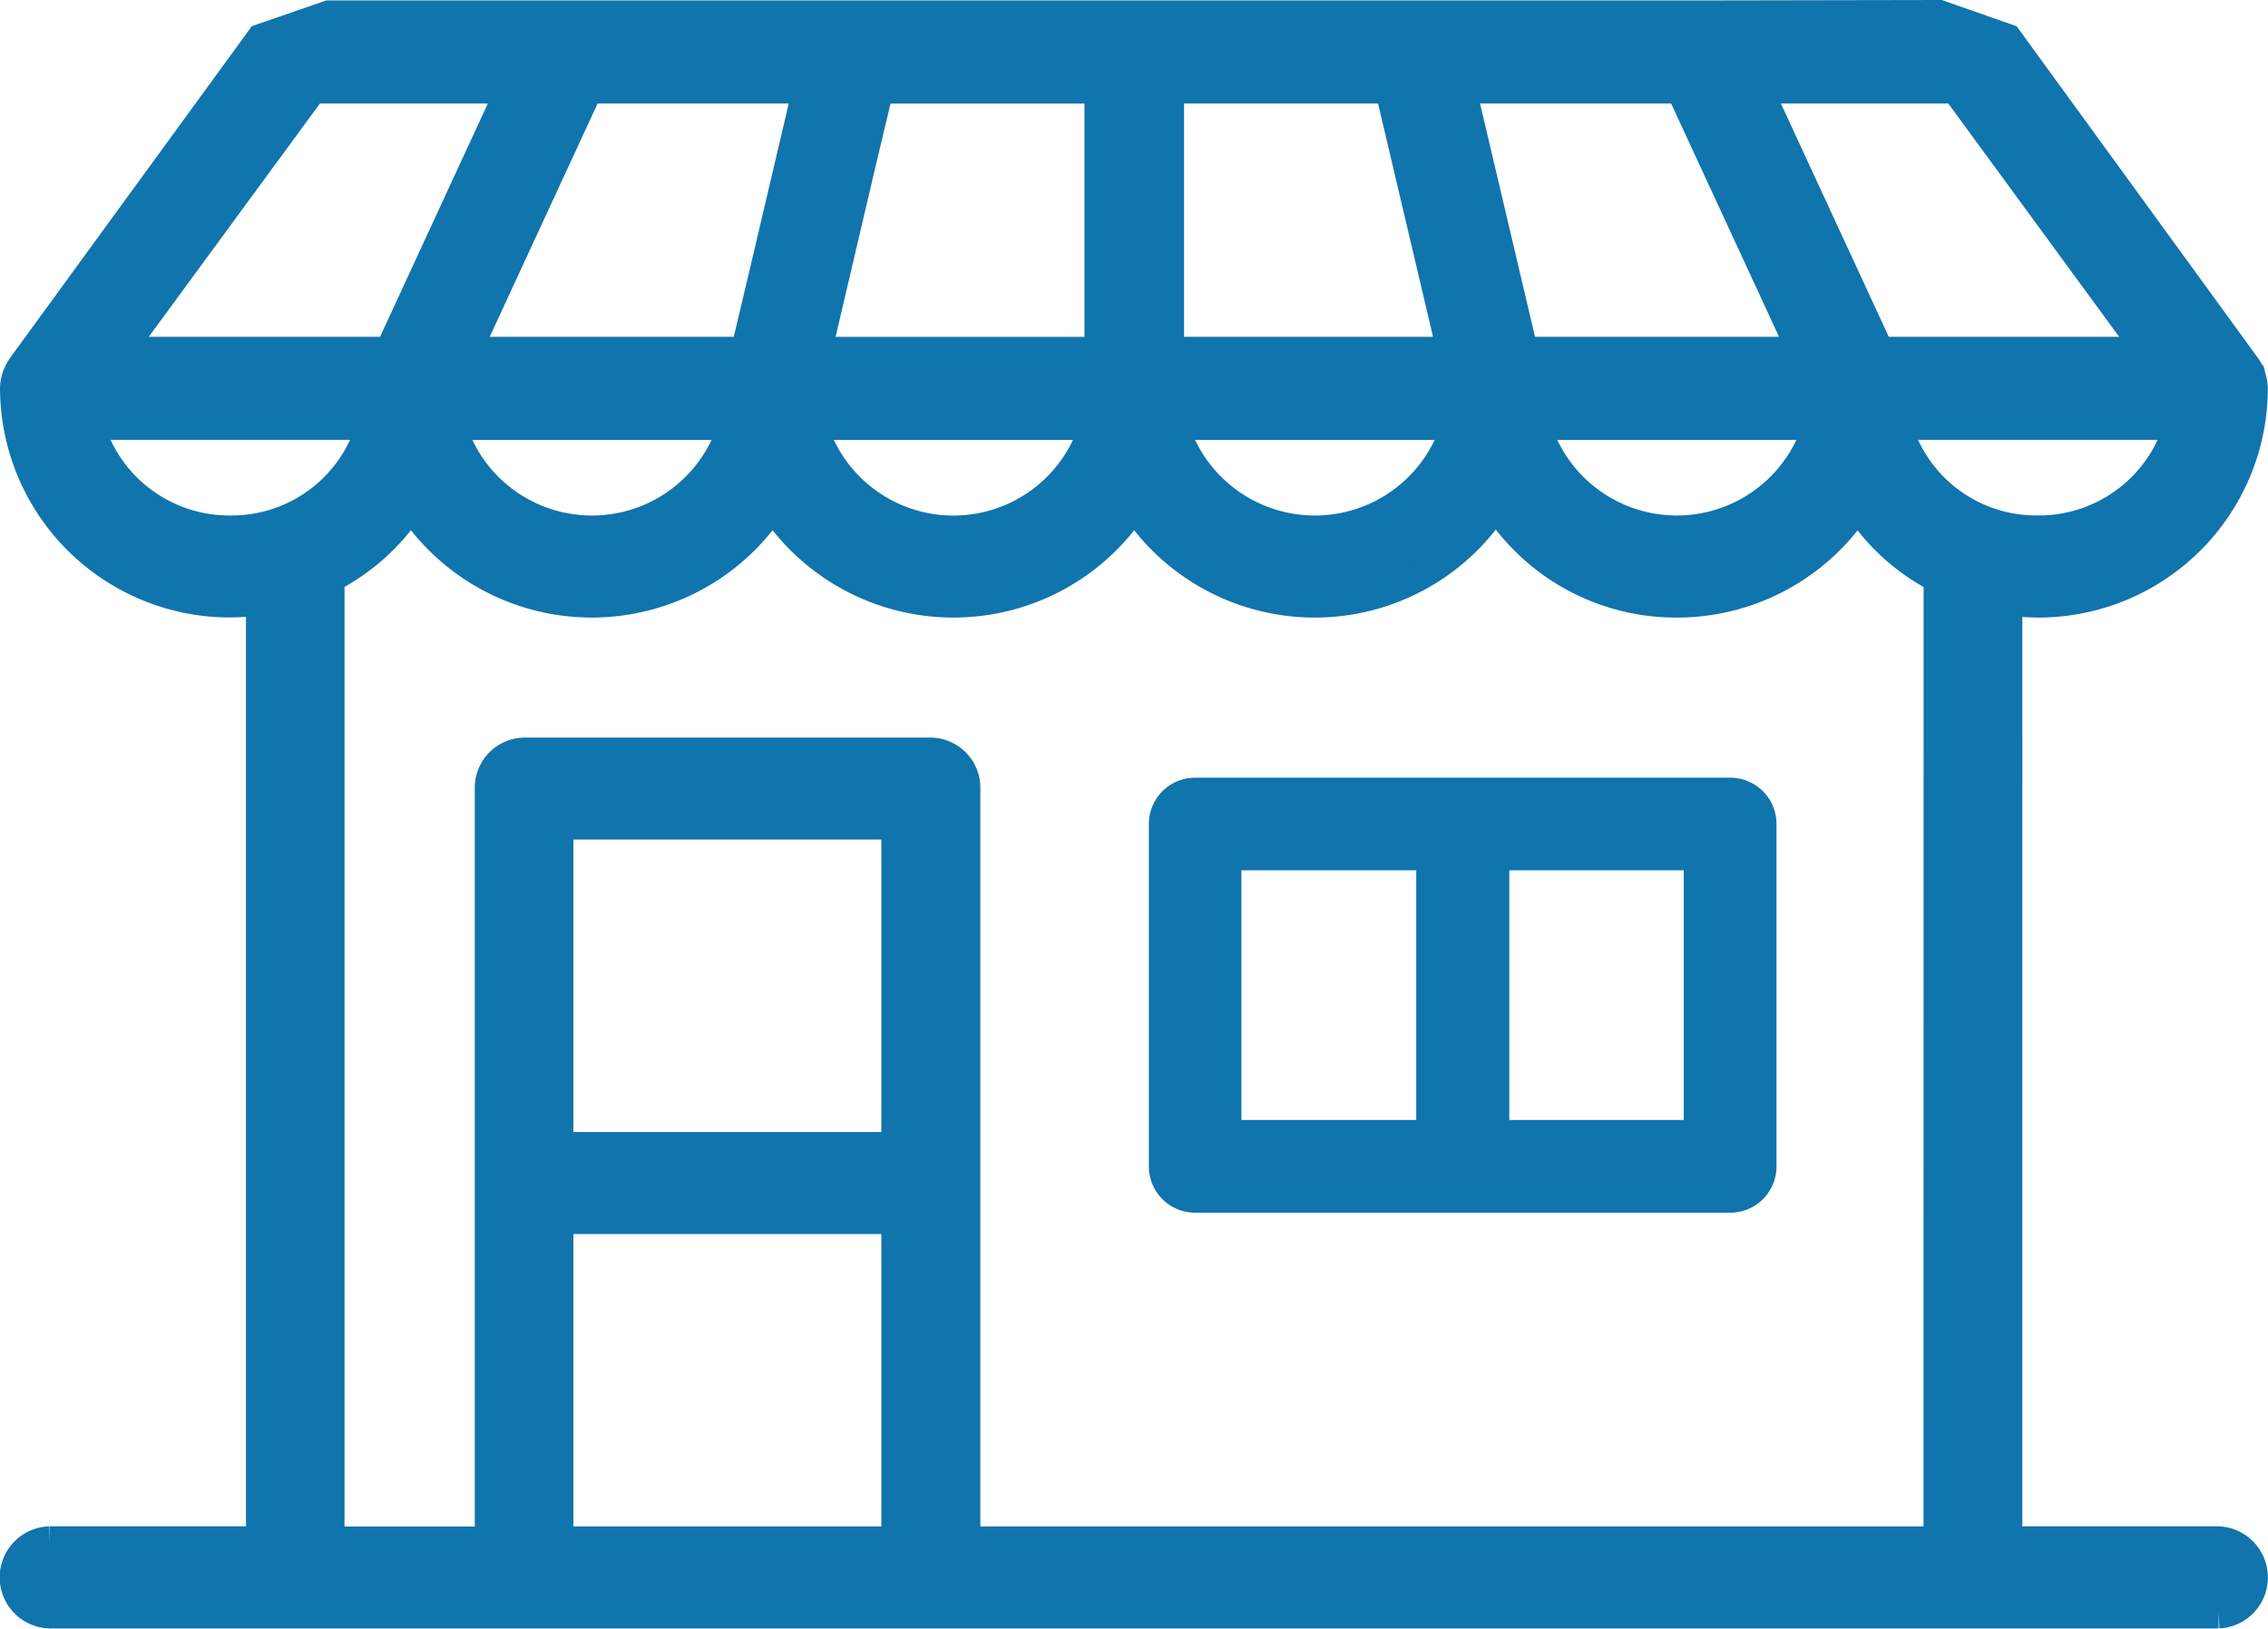
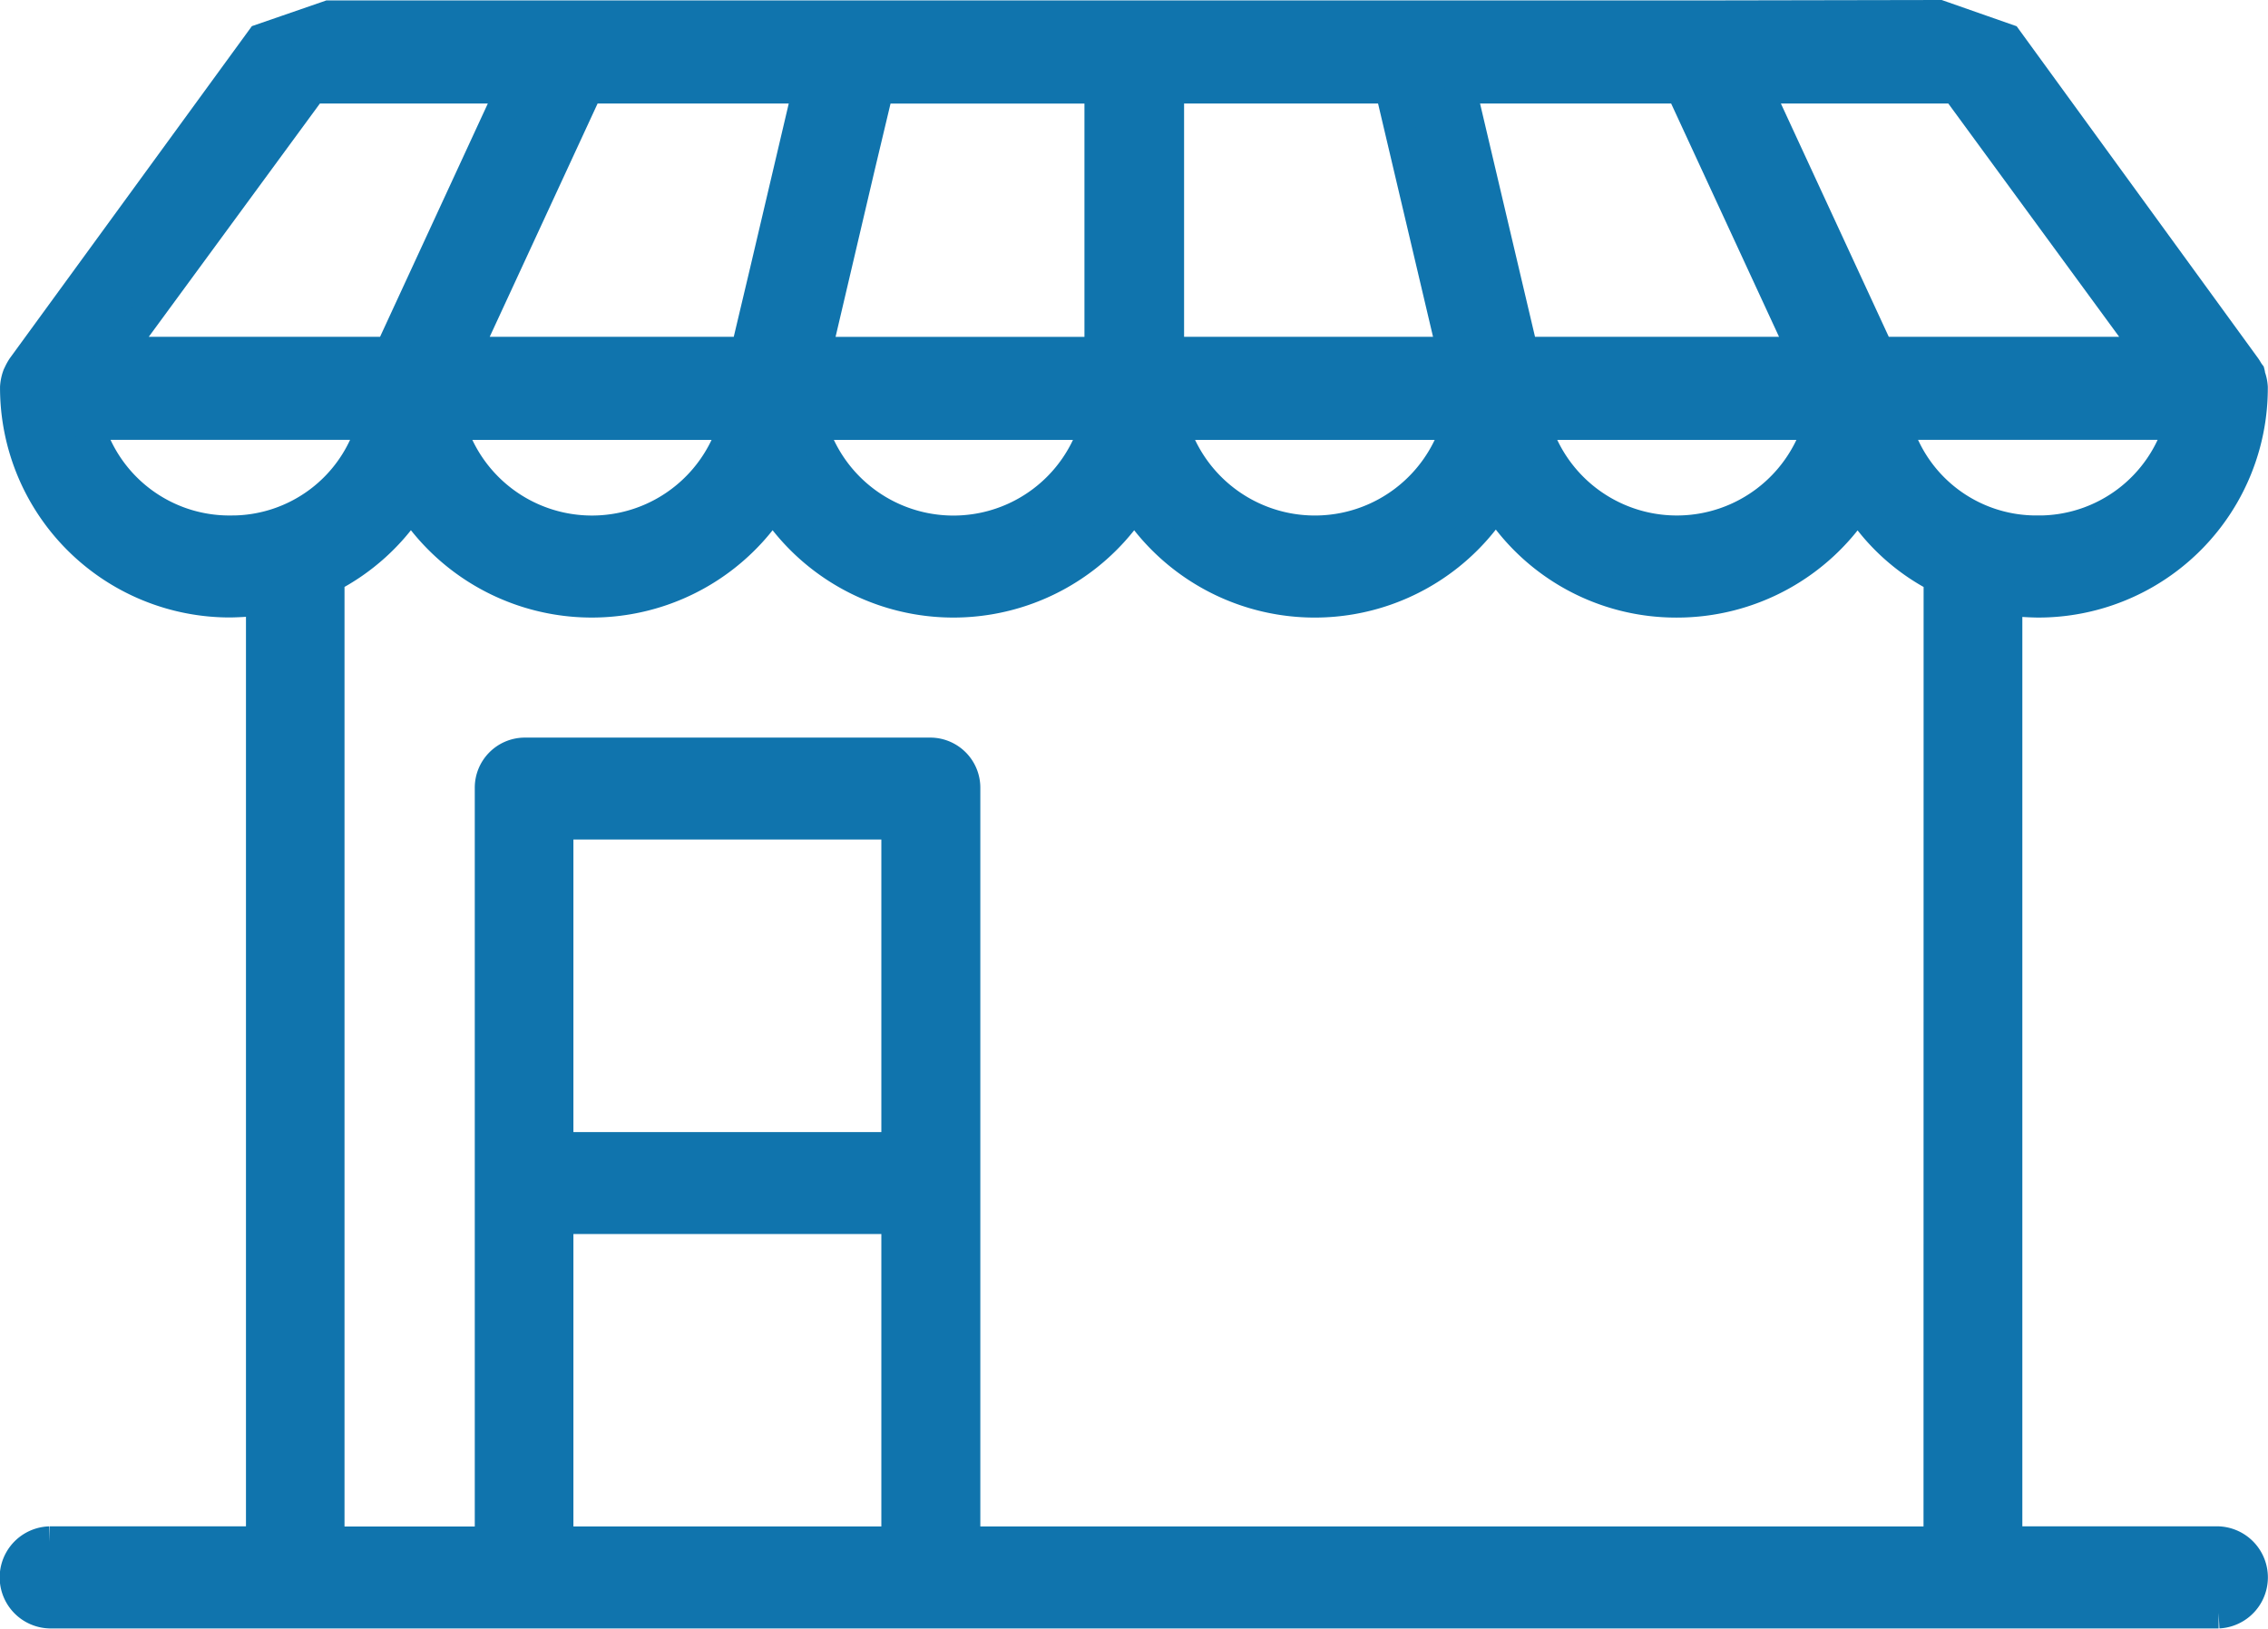
<svg xmlns="http://www.w3.org/2000/svg" width="72.797" height="52.283" viewBox="0 0 72.797 52.283">
  <defs>
    <style>.a{fill:#1074ad;stroke:#1074ad;}</style>
  </defs>
  <g transform="translate(0.5 0.5)">
    <g transform="translate(36.873 24.967)">
-       <path class="a" d="M628.969,589.706H611.8a.984.984,0,0,0-.987.971V601.7a.984.984,0,0,0,.987.971h17.172a.983.983,0,0,0,.986-.971V590.677A.984.984,0,0,0,628.969,589.706Zm-9.574,10.989h-6.612v-9.016h6.612Zm8.587,0h-6.6v-9.016h6.6Z" transform="translate(-610.81 -589.706)" />
-     </g>
+       </g>
    <path class="a" d="M592.912,544.49c-.05-.066-.083-.136-.129-.2l-7.655-10.527L582.949,533l-7.6.014H531.269l-2.162.747-7.671,10.527a1.611,1.611,0,0,0-.112.2l-.033.069a1.332,1.332,0,0,0-.079.372v.035a6.877,6.877,0,0,0,6.894,6.859,9.758,9.758,0,0,0,1-.07v30.249h-6.8a1.139,1.139,0,0,0,0,2.277h69.617a1.14,1.14,0,0,0,0-2.277h-6.8V551.756a9.124,9.124,0,0,0,.985.07,6.866,6.866,0,0,0,6.894-6.859v-.035a1.226,1.226,0,0,0-.083-.372A.227.227,0,0,0,592.912,544.49Zm-11.642-9.167H583.5l6.216,8.489h-8.7l-3.925-8.489Zm-6.6,0,3.925,8.489h-9.01l-2-8.489Zm4.424,10.8a4.749,4.749,0,0,1-9.122,0Zm-20.877-10.8h7.122l2,8.489h-9.122Zm9.268,10.8a4.76,4.76,0,0,1-9.139,0Zm-19.2-8.215.615-2.583h7.119v8.489H546.9Zm7.588,8.215a4.746,4.746,0,0,1-9.119,0Zm-16.3-10.8h7.086l-1.389,5.91-.612,2.579h-9.01Zm4.7,10.8a4.749,4.749,0,0,1-9.123,0Zm-13.547-10.8h6.425l-3.921,8.489H524.5Zm-2.615,14.226a4.71,4.71,0,0,1-4.57-3.428h9.122A4.69,4.69,0,0,1,528.105,549.549ZM549.5,582.005H538.616V571.618H549.5Zm0-12.661H538.616V558.953H549.5Zm33.451,12.661H551.677V557.8a1.109,1.109,0,0,0-1.081-1.12H537.535a1.109,1.109,0,0,0-1.085,1.12v24.207h-5.181V551.044a6.848,6.848,0,0,0,2.632-2.378,6.911,6.911,0,0,0,11.609,0,6.908,6.908,0,0,0,11.606,0,6.892,6.892,0,0,0,11.609-.031,6.835,6.835,0,0,0,5.8,3.192,6.908,6.908,0,0,0,5.813-3.16,6.681,6.681,0,0,0,2.616,2.378Zm3.164-32.457a4.675,4.675,0,0,1-4.553-3.428h9.122A4.71,4.71,0,0,1,586.114,549.549Z" transform="translate(-521.211 -533)" />
  </g>
</svg>